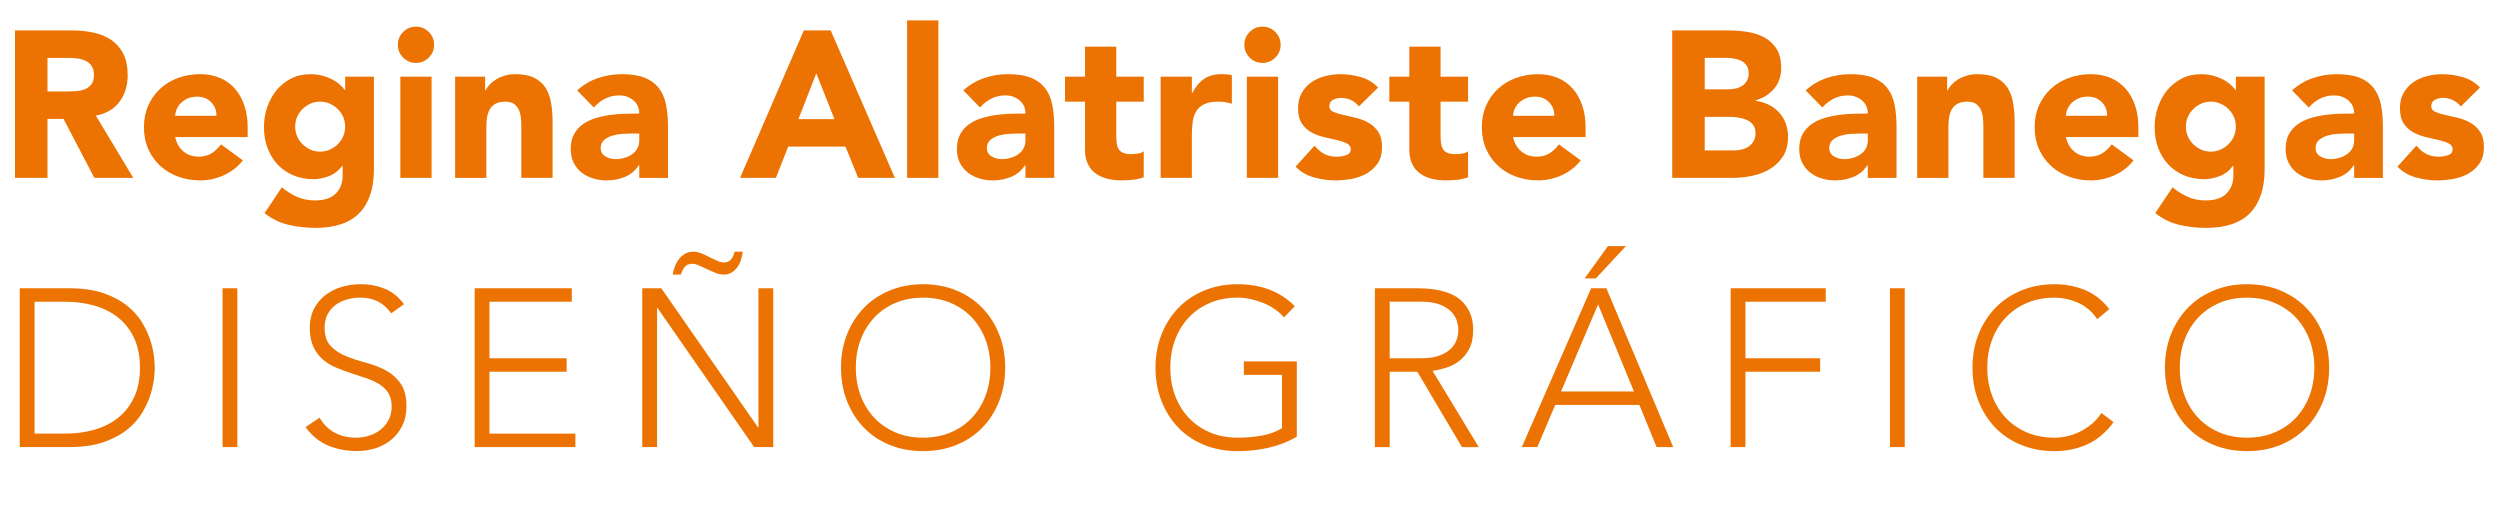
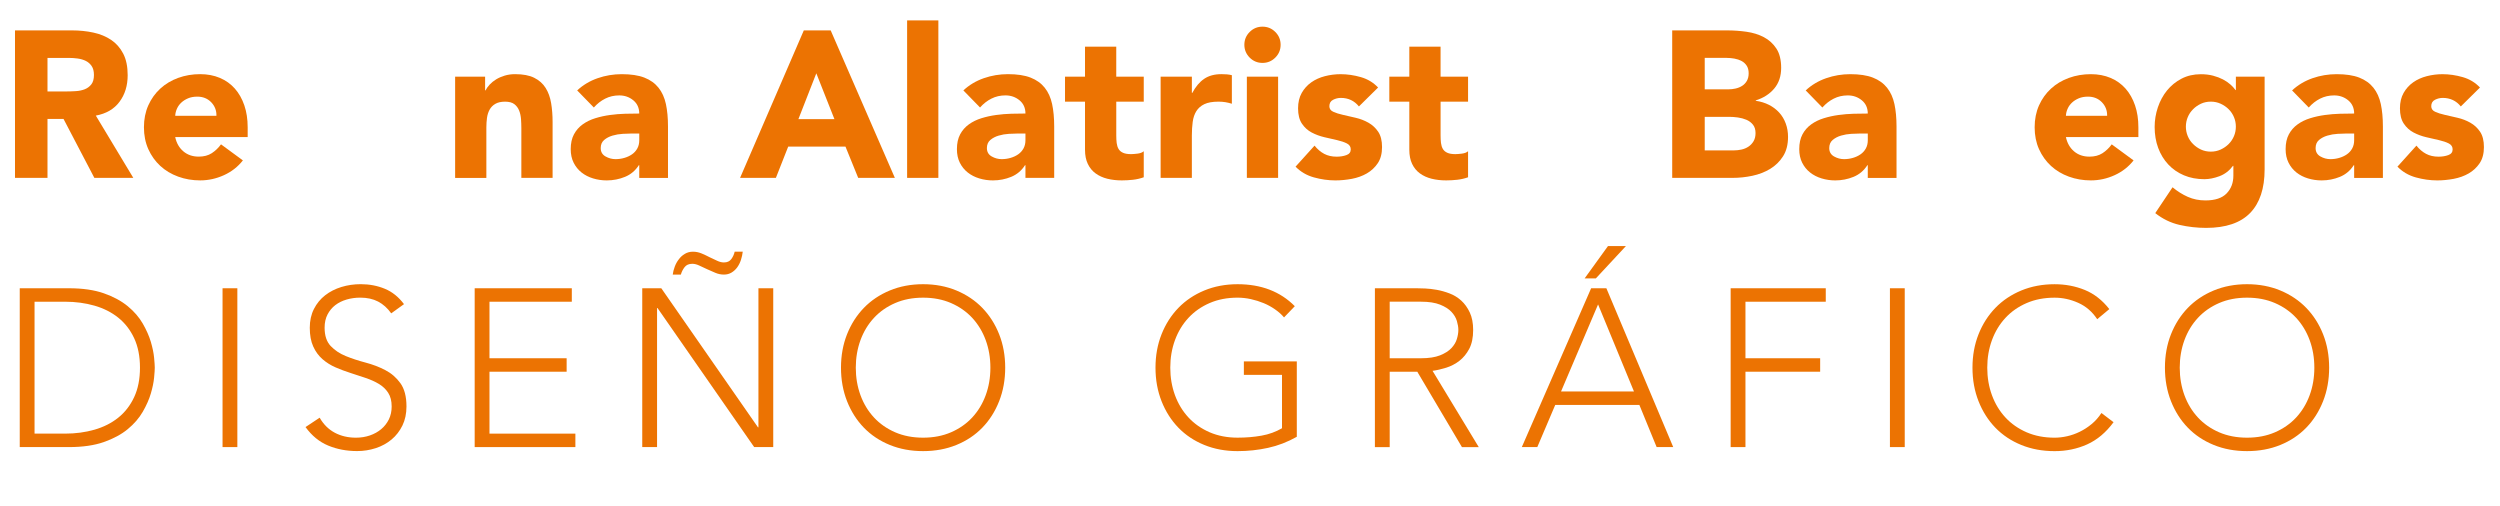
<svg xmlns="http://www.w3.org/2000/svg" version="1.1" x="0px" y="0px" width="156.022px" height="31.609px" viewBox="0 0 156.022 31.609" enable-background="new 0 0 156.022 31.609" xml:space="preserve">
  <defs>
</defs>
  <g>
    <rect x="0" y="1.274" fill="none" width="156.021" height="30.334" />
    <path fill="#EC7302" d="M0.936,1.897h3.562c0.468,0,0.912,0.046,1.332,0.137c0.421,0.091,0.789,0.243,1.105,0.455   c0.316,0.213,0.567,0.498,0.754,0.857c0.187,0.36,0.279,0.809,0.279,1.346c0,0.65-0.169,1.203-0.507,1.657   C7.124,6.805,6.63,7.094,5.98,7.215l2.34,3.887H5.889L3.965,7.423H2.964v3.679H0.936V1.897z M2.964,5.707H4.16   c0.182,0,0.375-0.007,0.578-0.02C4.942,5.674,5.126,5.635,5.291,5.57C5.455,5.505,5.592,5.403,5.7,5.265S5.863,4.931,5.863,4.68   c0-0.234-0.048-0.42-0.144-0.56C5.625,3.981,5.503,3.876,5.356,3.802C5.209,3.729,5.039,3.679,4.849,3.652S4.472,3.614,4.29,3.614   H2.964V5.707z" />
    <path fill="#EC7302" d="M15.158,10.01c-0.312,0.398-0.706,0.706-1.183,0.923c-0.478,0.217-0.971,0.325-1.482,0.325   c-0.485,0-0.942-0.078-1.371-0.234c-0.43-0.156-0.802-0.379-1.118-0.669c-0.316-0.291-0.565-0.64-0.748-1.047   C9.074,8.9,8.983,8.445,8.983,7.942c0-0.502,0.091-0.957,0.272-1.365c0.183-0.407,0.432-0.756,0.748-1.046s0.688-0.514,1.118-0.67   c0.429-0.156,0.886-0.233,1.371-0.233c0.45,0,0.86,0.077,1.229,0.233s0.681,0.38,0.937,0.67c0.255,0.29,0.452,0.639,0.591,1.046   c0.139,0.408,0.208,0.863,0.208,1.365v0.611h-4.523c0.078,0.373,0.247,0.669,0.507,0.891c0.26,0.221,0.58,0.331,0.962,0.331   c0.32,0,0.592-0.071,0.812-0.214c0.221-0.144,0.414-0.327,0.578-0.553L15.158,10.01z M13.507,7.228   c0.009-0.329-0.1-0.611-0.324-0.845c-0.226-0.234-0.516-0.352-0.871-0.352c-0.217,0-0.408,0.035-0.572,0.104   c-0.165,0.069-0.306,0.158-0.423,0.267c-0.116,0.108-0.208,0.233-0.272,0.377c-0.065,0.143-0.103,0.292-0.11,0.448H13.507z" />
-     <path fill="#EC7302" d="M23.335,10.568c0,1.196-0.302,2.104-0.904,2.724c-0.602,0.619-1.519,0.93-2.749,0.93   c-0.563,0-1.118-0.063-1.664-0.188c-0.546-0.126-1.049-0.371-1.508-0.734l1.079-1.612c0.303,0.251,0.621,0.45,0.955,0.598   s0.7,0.222,1.099,0.222c0.598,0,1.038-0.146,1.319-0.436c0.282-0.291,0.423-0.661,0.423-1.111v-0.611h-0.026   c-0.226,0.304-0.505,0.518-0.838,0.644c-0.334,0.125-0.648,0.188-0.943,0.188c-0.468,0-0.893-0.08-1.273-0.24   c-0.382-0.161-0.709-0.386-0.981-0.677c-0.273-0.29-0.483-0.635-0.631-1.033s-0.221-0.836-0.221-1.312   c0-0.416,0.067-0.823,0.201-1.223c0.135-0.398,0.325-0.749,0.572-1.053s0.548-0.548,0.903-0.734s0.759-0.279,1.209-0.279   c0.277,0,0.531,0.03,0.761,0.091s0.436,0.139,0.617,0.233c0.183,0.096,0.338,0.202,0.468,0.319   c0.131,0.116,0.234,0.231,0.312,0.344h0.026V4.783h1.794V10.568z M18.421,7.903c0,0.208,0.039,0.405,0.117,0.592   c0.077,0.187,0.188,0.351,0.331,0.494c0.143,0.143,0.308,0.258,0.494,0.345c0.187,0.086,0.392,0.13,0.617,0.13   c0.217,0,0.421-0.044,0.611-0.13c0.19-0.087,0.357-0.202,0.5-0.345c0.144-0.144,0.254-0.308,0.332-0.494s0.117-0.384,0.117-0.592   s-0.039-0.405-0.117-0.591c-0.078-0.187-0.188-0.352-0.332-0.494c-0.143-0.144-0.31-0.258-0.5-0.345s-0.395-0.13-0.611-0.13   c-0.226,0-0.431,0.043-0.617,0.13s-0.352,0.201-0.494,0.345c-0.143,0.143-0.254,0.308-0.331,0.494   C18.46,7.498,18.421,7.695,18.421,7.903z" />
-     <path fill="#EC7302" d="M24.829,2.795c0-0.312,0.111-0.579,0.332-0.8s0.487-0.331,0.8-0.331c0.312,0,0.578,0.11,0.799,0.331   c0.222,0.221,0.332,0.487,0.332,0.8c0,0.312-0.11,0.578-0.332,0.8c-0.221,0.221-0.487,0.331-0.799,0.331   c-0.312,0-0.579-0.11-0.8-0.331C24.94,3.373,24.829,3.106,24.829,2.795z M24.985,4.783h1.95v6.318h-1.95V4.783z" />
    <path fill="#EC7302" d="M28.404,4.783h1.871v0.858h0.026c0.061-0.121,0.147-0.242,0.26-0.364c0.113-0.121,0.247-0.229,0.403-0.325   c0.156-0.095,0.334-0.173,0.533-0.233s0.416-0.091,0.649-0.091c0.494,0,0.893,0.075,1.196,0.228c0.304,0.151,0.54,0.361,0.709,0.63   s0.283,0.585,0.344,0.949s0.092,0.759,0.092,1.183v3.484h-1.95V8.008c0-0.183-0.007-0.371-0.02-0.565   c-0.014-0.195-0.052-0.375-0.117-0.54c-0.065-0.164-0.165-0.299-0.299-0.402c-0.135-0.104-0.327-0.156-0.579-0.156   c-0.251,0-0.455,0.045-0.61,0.137c-0.156,0.091-0.275,0.212-0.357,0.363c-0.083,0.152-0.137,0.323-0.163,0.514   c-0.025,0.19-0.039,0.391-0.039,0.598v3.146h-1.949V4.783z" />
    <path fill="#EC7302" d="M39.896,10.309H39.87c-0.217,0.338-0.505,0.581-0.864,0.728c-0.36,0.147-0.739,0.222-1.138,0.222   c-0.295,0-0.578-0.041-0.852-0.124c-0.272-0.082-0.514-0.205-0.722-0.37s-0.372-0.368-0.494-0.611   c-0.121-0.242-0.182-0.524-0.182-0.845c0-0.364,0.067-0.672,0.201-0.923c0.135-0.252,0.316-0.459,0.546-0.624   c0.23-0.165,0.492-0.293,0.787-0.384c0.294-0.091,0.6-0.158,0.916-0.201c0.316-0.044,0.633-0.069,0.949-0.078   s0.609-0.013,0.878-0.013c0-0.347-0.124-0.622-0.371-0.826c-0.247-0.203-0.539-0.306-0.877-0.306c-0.321,0-0.613,0.067-0.878,0.202   c-0.265,0.134-0.5,0.318-0.708,0.553l-1.04-1.066c0.363-0.338,0.788-0.592,1.273-0.761s0.988-0.253,1.508-0.253   c0.572,0,1.043,0.071,1.411,0.214c0.368,0.144,0.663,0.354,0.884,0.631s0.375,0.617,0.462,1.021c0.086,0.403,0.13,0.869,0.13,1.397   v3.211h-1.794V10.309z M39.415,8.333c-0.147,0-0.331,0.006-0.553,0.02c-0.221,0.013-0.433,0.05-0.637,0.11s-0.377,0.151-0.52,0.272   c-0.144,0.122-0.215,0.291-0.215,0.507c0,0.234,0.1,0.408,0.299,0.521s0.407,0.169,0.624,0.169c0.19,0,0.375-0.026,0.553-0.078   s0.336-0.125,0.475-0.221s0.249-0.217,0.331-0.364s0.124-0.32,0.124-0.52V8.333H39.415z" />
    <path fill="#EC7302" d="M50.165,1.897h1.677l4.005,9.204h-2.288l-0.793-1.95H49.19l-0.768,1.95h-2.235L50.165,1.897z M50.945,4.575   l-1.118,2.86h2.249L50.945,4.575z" />
    <path fill="#EC7302" d="M56.612,1.273h1.95v9.828h-1.95V1.273z" />
    <path fill="#EC7302" d="M63.997,10.309h-0.026c-0.217,0.338-0.505,0.581-0.864,0.728c-0.36,0.147-0.739,0.222-1.138,0.222   c-0.295,0-0.578-0.041-0.852-0.124c-0.272-0.082-0.514-0.205-0.722-0.37s-0.372-0.368-0.494-0.611   C59.78,9.91,59.72,9.628,59.72,9.308c0-0.364,0.067-0.672,0.201-0.923c0.135-0.252,0.316-0.459,0.546-0.624   c0.23-0.165,0.492-0.293,0.787-0.384c0.294-0.091,0.6-0.158,0.916-0.201c0.316-0.044,0.633-0.069,0.949-0.078   s0.609-0.013,0.878-0.013c0-0.347-0.124-0.622-0.371-0.826c-0.247-0.203-0.539-0.306-0.877-0.306c-0.321,0-0.613,0.067-0.878,0.202   c-0.265,0.134-0.5,0.318-0.708,0.553l-1.04-1.066c0.363-0.338,0.788-0.592,1.273-0.761s0.988-0.253,1.508-0.253   c0.572,0,1.043,0.071,1.411,0.214c0.368,0.144,0.663,0.354,0.884,0.631s0.375,0.617,0.462,1.021c0.086,0.403,0.13,0.869,0.13,1.397   v3.211h-1.794V10.309z M63.516,8.333c-0.147,0-0.331,0.006-0.553,0.02c-0.221,0.013-0.433,0.05-0.637,0.11s-0.377,0.151-0.52,0.272   c-0.144,0.122-0.215,0.291-0.215,0.507c0,0.234,0.1,0.408,0.299,0.521s0.407,0.169,0.624,0.169c0.19,0,0.375-0.026,0.553-0.078   s0.336-0.125,0.475-0.221s0.249-0.217,0.331-0.364s0.124-0.32,0.124-0.52V8.333H63.516z" />
    <path fill="#EC7302" d="M71.381,6.344h-1.716v2.105c0,0.174,0.008,0.332,0.025,0.475c0.018,0.144,0.057,0.267,0.117,0.371   c0.061,0.104,0.154,0.184,0.279,0.24c0.126,0.057,0.293,0.084,0.501,0.084c0.104,0,0.24-0.011,0.409-0.032s0.297-0.071,0.384-0.149   v1.625c-0.217,0.078-0.442,0.13-0.676,0.156c-0.234,0.025-0.464,0.039-0.689,0.039c-0.329,0-0.633-0.035-0.91-0.104   s-0.52-0.18-0.728-0.331s-0.371-0.349-0.487-0.592c-0.117-0.242-0.176-0.537-0.176-0.884V6.344h-1.248V4.783h1.248V2.912h1.95   v1.871h1.716V6.344z" />
    <path fill="#EC7302" d="M72.434,4.783h1.949v1.015h0.026c0.208-0.391,0.455-0.683,0.741-0.878s0.646-0.292,1.079-0.292   c0.112,0,0.225,0.004,0.338,0.013c0.112,0.009,0.216,0.026,0.312,0.052v1.781c-0.139-0.043-0.275-0.076-0.409-0.098   c-0.135-0.021-0.275-0.032-0.423-0.032c-0.372,0-0.667,0.052-0.884,0.156c-0.217,0.104-0.384,0.249-0.5,0.436   c-0.117,0.186-0.193,0.409-0.228,0.669c-0.035,0.26-0.053,0.546-0.053,0.858v2.639h-1.949V4.783z" />
    <path fill="#EC7302" d="M77.659,2.795c0-0.312,0.111-0.579,0.332-0.8s0.487-0.331,0.8-0.331c0.312,0,0.578,0.11,0.799,0.331   c0.222,0.221,0.332,0.487,0.332,0.8c0,0.312-0.11,0.578-0.332,0.8c-0.221,0.221-0.487,0.331-0.799,0.331   c-0.312,0-0.579-0.11-0.8-0.331C77.771,3.373,77.659,3.106,77.659,2.795z M77.815,4.783h1.95v6.318h-1.95V4.783z" />
    <path fill="#EC7302" d="M84.809,6.643c-0.286-0.355-0.663-0.533-1.131-0.533c-0.164,0-0.325,0.039-0.48,0.117   c-0.156,0.078-0.234,0.213-0.234,0.403c0,0.155,0.08,0.271,0.24,0.344c0.16,0.074,0.364,0.14,0.611,0.195   c0.247,0.057,0.512,0.117,0.793,0.182c0.281,0.065,0.546,0.167,0.793,0.306s0.45,0.327,0.611,0.565   c0.16,0.239,0.24,0.558,0.24,0.956c0,0.407-0.089,0.743-0.267,1.008c-0.178,0.264-0.405,0.477-0.683,0.637   s-0.589,0.272-0.936,0.338c-0.347,0.064-0.689,0.098-1.027,0.098c-0.442,0-0.889-0.063-1.339-0.188   c-0.451-0.126-0.832-0.349-1.145-0.67l1.184-1.312c0.182,0.226,0.384,0.396,0.604,0.513c0.221,0.117,0.479,0.176,0.773,0.176   c0.226,0,0.429-0.032,0.611-0.098c0.182-0.064,0.272-0.184,0.272-0.357c0-0.164-0.08-0.288-0.24-0.37s-0.364-0.151-0.611-0.208   s-0.512-0.117-0.793-0.182c-0.281-0.065-0.546-0.163-0.793-0.293s-0.45-0.314-0.61-0.553c-0.161-0.238-0.241-0.557-0.241-0.955   c0-0.373,0.076-0.693,0.228-0.962s0.352-0.49,0.599-0.663c0.246-0.174,0.53-0.301,0.851-0.384c0.321-0.082,0.646-0.123,0.976-0.123   c0.416,0,0.836,0.061,1.261,0.182s0.784,0.338,1.079,0.65L84.809,6.643z" />
    <path fill="#EC7302" d="M91.621,6.344h-1.716v2.105c0,0.174,0.008,0.332,0.025,0.475c0.018,0.144,0.057,0.267,0.117,0.371   c0.061,0.104,0.154,0.184,0.279,0.24c0.126,0.057,0.293,0.084,0.501,0.084c0.104,0,0.24-0.011,0.409-0.032s0.297-0.071,0.384-0.149   v1.625c-0.217,0.078-0.442,0.13-0.676,0.156c-0.234,0.025-0.464,0.039-0.689,0.039c-0.329,0-0.633-0.035-0.91-0.104   s-0.52-0.18-0.728-0.331s-0.371-0.349-0.487-0.592c-0.117-0.242-0.176-0.537-0.176-0.884V6.344h-1.248V4.783h1.248V2.912h1.95   v1.871h1.716V6.344z" />
-     <path fill="#EC7302" d="M98.653,10.01c-0.312,0.398-0.706,0.706-1.183,0.923c-0.478,0.217-0.971,0.325-1.482,0.325   c-0.485,0-0.942-0.078-1.371-0.234c-0.43-0.156-0.802-0.379-1.118-0.669c-0.316-0.291-0.565-0.64-0.748-1.047   c-0.182-0.407-0.272-0.862-0.272-1.365c0-0.502,0.091-0.957,0.272-1.365c0.183-0.407,0.432-0.756,0.748-1.046   s0.688-0.514,1.118-0.67c0.429-0.156,0.886-0.233,1.371-0.233c0.45,0,0.86,0.077,1.229,0.233s0.681,0.38,0.937,0.67   c0.255,0.29,0.452,0.639,0.591,1.046c0.139,0.408,0.208,0.863,0.208,1.365v0.611h-4.523c0.078,0.373,0.247,0.669,0.507,0.891   c0.26,0.221,0.58,0.331,0.962,0.331c0.32,0,0.592-0.071,0.812-0.214c0.221-0.144,0.414-0.327,0.578-0.553L98.653,10.01z    M97.002,7.228c0.009-0.329-0.1-0.611-0.324-0.845c-0.226-0.234-0.516-0.352-0.871-0.352c-0.217,0-0.408,0.035-0.572,0.104   c-0.165,0.069-0.306,0.158-0.423,0.267c-0.116,0.108-0.208,0.233-0.272,0.377c-0.065,0.143-0.103,0.292-0.11,0.448H97.002z" />
    <path fill="#EC7302" d="M104.36,1.897h3.433c0.398,0,0.8,0.028,1.202,0.085c0.403,0.057,0.765,0.169,1.086,0.338   c0.32,0.169,0.58,0.405,0.779,0.708c0.2,0.304,0.3,0.707,0.3,1.209c0,0.521-0.146,0.951-0.436,1.294   c-0.291,0.342-0.674,0.587-1.15,0.734v0.026c0.303,0.043,0.578,0.128,0.825,0.253c0.247,0.126,0.459,0.286,0.637,0.481   c0.178,0.194,0.314,0.422,0.41,0.683c0.095,0.26,0.143,0.537,0.143,0.832c0,0.485-0.104,0.89-0.312,1.215s-0.477,0.588-0.806,0.787   s-0.7,0.342-1.111,0.429c-0.412,0.087-0.821,0.13-1.229,0.13h-3.771V1.897z M106.389,5.576h1.469c0.156,0,0.311-0.017,0.462-0.052   c0.151-0.034,0.288-0.091,0.409-0.169s0.219-0.182,0.293-0.312c0.073-0.131,0.11-0.286,0.11-0.469c0-0.19-0.041-0.349-0.123-0.475   c-0.083-0.125-0.189-0.223-0.319-0.292s-0.277-0.119-0.441-0.149c-0.165-0.03-0.325-0.045-0.481-0.045h-1.378V5.576z    M106.389,9.386h1.82c0.156,0,0.313-0.018,0.475-0.052c0.16-0.035,0.306-0.096,0.436-0.183c0.13-0.086,0.235-0.199,0.318-0.338   c0.082-0.139,0.123-0.308,0.123-0.507c0-0.217-0.054-0.393-0.162-0.526c-0.108-0.135-0.245-0.236-0.409-0.306   c-0.165-0.069-0.343-0.117-0.533-0.143c-0.191-0.026-0.369-0.039-0.533-0.039h-1.534V9.386z" />
    <path fill="#EC7302" d="M116.567,10.309h-0.026c-0.217,0.338-0.505,0.581-0.864,0.728c-0.36,0.147-0.739,0.222-1.138,0.222   c-0.295,0-0.578-0.041-0.852-0.124c-0.272-0.082-0.514-0.205-0.722-0.37s-0.372-0.368-0.494-0.611   c-0.121-0.242-0.182-0.524-0.182-0.845c0-0.364,0.067-0.672,0.201-0.923c0.135-0.252,0.316-0.459,0.546-0.624   c0.23-0.165,0.492-0.293,0.787-0.384c0.294-0.091,0.6-0.158,0.916-0.201c0.316-0.044,0.633-0.069,0.949-0.078   s0.609-0.013,0.878-0.013c0-0.347-0.124-0.622-0.371-0.826c-0.247-0.203-0.539-0.306-0.877-0.306c-0.321,0-0.613,0.067-0.878,0.202   c-0.265,0.134-0.5,0.318-0.708,0.553l-1.04-1.066c0.363-0.338,0.788-0.592,1.273-0.761s0.988-0.253,1.508-0.253   c0.572,0,1.043,0.071,1.411,0.214c0.368,0.144,0.663,0.354,0.884,0.631s0.375,0.617,0.462,1.021c0.086,0.403,0.13,0.869,0.13,1.397   v3.211h-1.794V10.309z M116.086,8.333c-0.147,0-0.331,0.006-0.553,0.02c-0.221,0.013-0.433,0.05-0.637,0.11   s-0.377,0.151-0.52,0.272c-0.144,0.122-0.215,0.291-0.215,0.507c0,0.234,0.1,0.408,0.299,0.521s0.407,0.169,0.624,0.169   c0.19,0,0.375-0.026,0.553-0.078s0.336-0.125,0.475-0.221s0.249-0.217,0.331-0.364s0.124-0.32,0.124-0.52V8.333H116.086z" />
-     <path fill="#EC7302" d="M119.648,4.783h1.871v0.858h0.026c0.061-0.121,0.147-0.242,0.26-0.364c0.113-0.121,0.247-0.229,0.403-0.325   c0.156-0.095,0.334-0.173,0.533-0.233s0.416-0.091,0.649-0.091c0.494,0,0.893,0.075,1.196,0.228c0.304,0.151,0.54,0.361,0.709,0.63   s0.283,0.585,0.344,0.949s0.092,0.759,0.092,1.183v3.484h-1.95V8.008c0-0.183-0.007-0.371-0.02-0.565   c-0.014-0.195-0.052-0.375-0.117-0.54c-0.065-0.164-0.165-0.299-0.299-0.402c-0.135-0.104-0.327-0.156-0.579-0.156   c-0.251,0-0.455,0.045-0.61,0.137c-0.156,0.091-0.275,0.212-0.357,0.363c-0.083,0.152-0.137,0.323-0.163,0.514   c-0.025,0.19-0.039,0.391-0.039,0.598v3.146h-1.949V4.783z" />
    <path fill="#EC7302" d="M133.154,10.01c-0.312,0.398-0.706,0.706-1.183,0.923c-0.478,0.217-0.971,0.325-1.482,0.325   c-0.485,0-0.942-0.078-1.371-0.234c-0.43-0.156-0.802-0.379-1.118-0.669c-0.316-0.291-0.565-0.64-0.748-1.047   c-0.182-0.407-0.272-0.862-0.272-1.365c0-0.502,0.091-0.957,0.272-1.365c0.183-0.407,0.432-0.756,0.748-1.046   s0.688-0.514,1.118-0.67c0.429-0.156,0.886-0.233,1.371-0.233c0.45,0,0.86,0.077,1.229,0.233s0.681,0.38,0.937,0.67   c0.255,0.29,0.452,0.639,0.591,1.046c0.139,0.408,0.208,0.863,0.208,1.365v0.611h-4.523c0.078,0.373,0.247,0.669,0.507,0.891   c0.26,0.221,0.58,0.331,0.962,0.331c0.32,0,0.592-0.071,0.812-0.214c0.221-0.144,0.414-0.327,0.578-0.553L133.154,10.01z    M131.503,7.228c0.009-0.329-0.1-0.611-0.324-0.845c-0.226-0.234-0.516-0.352-0.871-0.352c-0.217,0-0.408,0.035-0.572,0.104   c-0.165,0.069-0.306,0.158-0.423,0.267c-0.116,0.108-0.208,0.233-0.272,0.377c-0.065,0.143-0.103,0.292-0.11,0.448H131.503z" />
    <path fill="#EC7302" d="M141.332,10.568c0,1.196-0.302,2.104-0.904,2.724c-0.602,0.619-1.519,0.93-2.749,0.93   c-0.563,0-1.118-0.063-1.664-0.188c-0.546-0.126-1.049-0.371-1.508-0.734l1.079-1.612c0.303,0.251,0.621,0.45,0.955,0.598   s0.7,0.222,1.099,0.222c0.598,0,1.038-0.146,1.319-0.436c0.282-0.291,0.423-0.661,0.423-1.111v-0.611h-0.026   c-0.226,0.304-0.505,0.518-0.838,0.644c-0.334,0.125-0.648,0.188-0.943,0.188c-0.468,0-0.893-0.08-1.273-0.24   c-0.382-0.161-0.709-0.386-0.981-0.677c-0.273-0.29-0.483-0.635-0.631-1.033s-0.221-0.836-0.221-1.312   c0-0.416,0.067-0.823,0.201-1.223c0.135-0.398,0.325-0.749,0.572-1.053s0.548-0.548,0.903-0.734s0.759-0.279,1.209-0.279   c0.277,0,0.531,0.03,0.761,0.091s0.436,0.139,0.617,0.233c0.183,0.096,0.338,0.202,0.468,0.319   c0.131,0.116,0.234,0.231,0.312,0.344h0.026V4.783h1.794V10.568z M136.418,7.903c0,0.208,0.039,0.405,0.117,0.592   c0.077,0.187,0.188,0.351,0.331,0.494c0.143,0.143,0.308,0.258,0.494,0.345c0.187,0.086,0.392,0.13,0.617,0.13   c0.217,0,0.421-0.044,0.611-0.13c0.19-0.087,0.357-0.202,0.5-0.345c0.144-0.144,0.254-0.308,0.332-0.494s0.117-0.384,0.117-0.592   s-0.039-0.405-0.117-0.591c-0.078-0.187-0.188-0.352-0.332-0.494c-0.143-0.144-0.31-0.258-0.5-0.345s-0.395-0.13-0.611-0.13   c-0.226,0-0.431,0.043-0.617,0.13s-0.352,0.201-0.494,0.345c-0.143,0.143-0.254,0.308-0.331,0.494   C136.457,7.498,136.418,7.695,136.418,7.903z" />
    <path fill="#EC7302" d="M146.921,10.309h-0.026c-0.217,0.338-0.505,0.581-0.864,0.728c-0.36,0.147-0.739,0.222-1.138,0.222   c-0.295,0-0.578-0.041-0.852-0.124c-0.272-0.082-0.514-0.205-0.722-0.37s-0.372-0.368-0.494-0.611   c-0.121-0.242-0.182-0.524-0.182-0.845c0-0.364,0.067-0.672,0.201-0.923c0.135-0.252,0.316-0.459,0.546-0.624   c0.23-0.165,0.492-0.293,0.787-0.384c0.294-0.091,0.6-0.158,0.916-0.201c0.316-0.044,0.633-0.069,0.949-0.078   s0.609-0.013,0.878-0.013c0-0.347-0.124-0.622-0.371-0.826c-0.247-0.203-0.539-0.306-0.877-0.306c-0.321,0-0.613,0.067-0.878,0.202   c-0.265,0.134-0.5,0.318-0.708,0.553l-1.04-1.066c0.363-0.338,0.788-0.592,1.273-0.761s0.988-0.253,1.508-0.253   c0.572,0,1.043,0.071,1.411,0.214c0.368,0.144,0.663,0.354,0.884,0.631s0.375,0.617,0.462,1.021c0.086,0.403,0.13,0.869,0.13,1.397   v3.211h-1.794V10.309z M146.439,8.333c-0.147,0-0.331,0.006-0.553,0.02c-0.221,0.013-0.433,0.05-0.637,0.11   s-0.377,0.151-0.52,0.272c-0.144,0.122-0.215,0.291-0.215,0.507c0,0.234,0.1,0.408,0.299,0.521s0.407,0.169,0.624,0.169   c0.19,0,0.375-0.026,0.553-0.078s0.336-0.125,0.475-0.221s0.249-0.217,0.331-0.364s0.124-0.32,0.124-0.52V8.333H146.439z" />
    <path fill="#EC7302" d="M153.576,6.643c-0.286-0.355-0.663-0.533-1.131-0.533c-0.164,0-0.325,0.039-0.48,0.117   c-0.156,0.078-0.234,0.213-0.234,0.403c0,0.155,0.08,0.271,0.24,0.344c0.16,0.074,0.364,0.14,0.611,0.195   c0.247,0.057,0.512,0.117,0.793,0.182c0.281,0.065,0.546,0.167,0.793,0.306s0.45,0.327,0.611,0.565   c0.16,0.239,0.24,0.558,0.24,0.956c0,0.407-0.089,0.743-0.267,1.008c-0.178,0.264-0.405,0.477-0.683,0.637   s-0.589,0.272-0.936,0.338c-0.347,0.064-0.689,0.098-1.027,0.098c-0.442,0-0.889-0.063-1.339-0.188   c-0.451-0.126-0.832-0.349-1.145-0.67l1.184-1.312c0.182,0.226,0.384,0.396,0.604,0.513c0.221,0.117,0.479,0.176,0.773,0.176   c0.226,0,0.429-0.032,0.611-0.098c0.182-0.064,0.272-0.184,0.272-0.357c0-0.164-0.08-0.288-0.24-0.37s-0.364-0.151-0.611-0.208   s-0.512-0.117-0.793-0.182c-0.281-0.065-0.546-0.163-0.793-0.293s-0.45-0.314-0.61-0.553c-0.161-0.238-0.241-0.557-0.241-0.955   c0-0.373,0.076-0.693,0.228-0.962s0.352-0.49,0.599-0.663c0.246-0.174,0.53-0.301,0.851-0.384c0.321-0.082,0.646-0.123,0.976-0.123   c0.416,0,0.836,0.061,1.261,0.182s0.784,0.338,1.079,0.65L153.576,6.643z" />
    <path fill="#EC7302" d="M1.232,17.99h3.065c0.858,0,1.587,0.105,2.185,0.315c0.597,0.21,1.094,0.479,1.49,0.805   c0.396,0.327,0.71,0.688,0.938,1.085s0.396,0.777,0.504,1.141c0.107,0.364,0.175,0.693,0.203,0.987s0.042,0.502,0.042,0.623   s-0.014,0.329-0.042,0.623s-0.096,0.623-0.203,0.987c-0.107,0.363-0.275,0.744-0.504,1.141s-0.542,0.759-0.938,1.085   c-0.396,0.327-0.894,0.595-1.49,0.805c-0.598,0.21-1.326,0.315-2.185,0.315H1.232V17.99z M2.156,27.062H4.06   c0.653,0,1.265-0.082,1.834-0.245s1.064-0.413,1.484-0.749s0.751-0.763,0.994-1.281c0.242-0.518,0.364-1.132,0.364-1.841   s-0.122-1.323-0.364-1.841c-0.243-0.519-0.574-0.945-0.994-1.281s-0.915-0.586-1.484-0.749S4.713,18.83,4.06,18.83H2.156V27.062z" />
    <path fill="#EC7302" d="M13.889,17.99h0.924v9.912h-0.924V17.99z" />
    <path fill="#EC7302" d="M19.949,26.068c0.242,0.42,0.558,0.732,0.945,0.938c0.387,0.206,0.828,0.309,1.322,0.309   c0.309,0,0.598-0.047,0.868-0.14c0.271-0.094,0.507-0.225,0.707-0.393c0.201-0.168,0.359-0.371,0.477-0.608   c0.116-0.238,0.175-0.507,0.175-0.806c0-0.345-0.072-0.63-0.217-0.854c-0.146-0.225-0.339-0.408-0.581-0.554   c-0.243-0.145-0.517-0.268-0.819-0.37c-0.304-0.104-0.616-0.206-0.938-0.309c-0.322-0.103-0.636-0.219-0.938-0.35   c-0.304-0.131-0.576-0.302-0.819-0.512c-0.242-0.21-0.437-0.474-0.581-0.791c-0.145-0.316-0.217-0.709-0.217-1.176   c0-0.438,0.086-0.828,0.259-1.169s0.406-0.625,0.7-0.854s0.633-0.401,1.016-0.519c0.382-0.116,0.783-0.175,1.203-0.175   c0.542,0,1.043,0.096,1.506,0.287c0.462,0.191,0.86,0.511,1.196,0.959l-0.798,0.574c-0.233-0.327-0.506-0.572-0.818-0.735   c-0.313-0.163-0.685-0.245-1.113-0.245c-0.299,0-0.584,0.04-0.854,0.119s-0.506,0.196-0.707,0.35   c-0.2,0.154-0.361,0.349-0.482,0.581c-0.122,0.233-0.183,0.509-0.183,0.826c0,0.495,0.126,0.875,0.378,1.142   c0.252,0.266,0.567,0.476,0.945,0.63c0.378,0.153,0.789,0.289,1.232,0.405c0.443,0.117,0.854,0.273,1.231,0.47   c0.378,0.195,0.693,0.469,0.945,0.818c0.252,0.351,0.378,0.833,0.378,1.449c0,0.448-0.084,0.845-0.252,1.19   c-0.168,0.345-0.395,0.637-0.679,0.875c-0.285,0.237-0.614,0.418-0.987,0.539s-0.761,0.182-1.162,0.182   c-0.653,0-1.255-0.114-1.806-0.343s-1.022-0.614-1.414-1.155L19.949,26.068z" />
    <path fill="#EC7302" d="M29.624,17.99h6.062v0.84h-5.138v3.528h4.815v0.84h-4.815v3.864h5.361v0.84h-6.285V17.99z" />
    <path fill="#EC7302" d="M40.082,17.99h1.189l6.034,8.68h0.028v-8.68h0.924v9.912h-1.19l-6.034-8.68h-0.027v8.68h-0.924V17.99z    M41.985,17.137c0.019-0.159,0.061-0.324,0.126-0.497s0.149-0.324,0.252-0.455c0.103-0.141,0.229-0.255,0.378-0.343   c0.149-0.089,0.317-0.134,0.505-0.134c0.187,0,0.368,0.038,0.546,0.112c0.177,0.075,0.345,0.154,0.504,0.238   c0.158,0.074,0.312,0.146,0.462,0.217s0.289,0.104,0.42,0.104c0.205,0,0.359-0.069,0.462-0.21c0.103-0.14,0.173-0.294,0.21-0.462   h0.504c-0.019,0.168-0.056,0.339-0.112,0.512c-0.056,0.173-0.133,0.326-0.23,0.462c-0.098,0.135-0.217,0.245-0.357,0.329   c-0.14,0.084-0.299,0.126-0.476,0.126c-0.187,0-0.366-0.037-0.539-0.112c-0.173-0.074-0.343-0.149-0.511-0.224   c-0.168-0.075-0.329-0.149-0.483-0.225c-0.154-0.074-0.301-0.112-0.44-0.112c-0.215,0-0.376,0.07-0.483,0.211   c-0.107,0.14-0.185,0.294-0.231,0.462H41.985z" />
    <path fill="#EC7302" d="M52.485,22.946c0-0.756,0.126-1.451,0.378-2.086s0.603-1.183,1.05-1.645   c0.448-0.463,0.987-0.824,1.617-1.086c0.63-0.261,1.323-0.392,2.079-0.392s1.449,0.131,2.079,0.392   c0.63,0.262,1.169,0.623,1.617,1.086c0.448,0.462,0.798,1.01,1.05,1.645s0.378,1.33,0.378,2.086s-0.126,1.454-0.378,2.093   c-0.252,0.64-0.602,1.19-1.05,1.652s-0.987,0.821-1.617,1.078s-1.323,0.385-2.079,0.385s-1.449-0.128-2.079-0.385   s-1.169-0.616-1.617-1.078c-0.447-0.462-0.798-1.013-1.05-1.652C52.611,24.4,52.485,23.702,52.485,22.946z M53.409,22.946   c0,0.616,0.099,1.19,0.294,1.722c0.196,0.532,0.477,0.994,0.841,1.387c0.363,0.392,0.805,0.699,1.322,0.924   c0.519,0.224,1.1,0.336,1.743,0.336c0.645,0,1.226-0.112,1.743-0.336c0.518-0.225,0.959-0.532,1.323-0.924   c0.363-0.393,0.644-0.854,0.84-1.387c0.196-0.531,0.294-1.105,0.294-1.722s-0.098-1.19-0.294-1.722   c-0.196-0.532-0.477-0.994-0.84-1.387c-0.364-0.392-0.806-0.699-1.323-0.924c-0.518-0.224-1.099-0.336-1.743-0.336   c-0.644,0-1.225,0.112-1.743,0.336c-0.518,0.225-0.959,0.532-1.322,0.924c-0.364,0.393-0.645,0.854-0.841,1.387   C53.508,21.756,53.409,22.33,53.409,22.946z" />
    <path fill="#EC7302" d="M80.933,27.259c-0.579,0.326-1.179,0.558-1.799,0.692c-0.621,0.136-1.253,0.203-1.897,0.203   c-0.756,0-1.449-0.128-2.079-0.385s-1.169-0.616-1.617-1.078c-0.447-0.462-0.798-1.013-1.05-1.652   c-0.252-0.639-0.378-1.337-0.378-2.093s0.126-1.451,0.378-2.086s0.603-1.183,1.05-1.645c0.448-0.463,0.987-0.824,1.617-1.086   c0.63-0.261,1.323-0.392,2.079-0.392c1.475,0,2.665,0.457,3.57,1.372l-0.672,0.7c-0.149-0.178-0.334-0.343-0.554-0.497   c-0.219-0.154-0.457-0.285-0.714-0.393c-0.257-0.106-0.524-0.19-0.805-0.252c-0.28-0.061-0.556-0.091-0.826-0.091   c-0.644,0-1.225,0.112-1.743,0.336c-0.518,0.225-0.959,0.532-1.322,0.924c-0.364,0.393-0.645,0.854-0.841,1.387   c-0.195,0.531-0.294,1.105-0.294,1.722s0.099,1.19,0.294,1.722c0.196,0.532,0.477,0.994,0.841,1.387   c0.363,0.392,0.805,0.699,1.322,0.924c0.519,0.224,1.1,0.336,1.743,0.336c0.532,0,1.031-0.042,1.498-0.126s0.892-0.238,1.274-0.462   v-3.332h-2.38v-0.84h3.304V27.259z" />
    <path fill="#EC7302" d="M85.805,17.99h2.604c0.131,0,0.308,0.005,0.532,0.014c0.224,0.01,0.467,0.038,0.728,0.084   c0.262,0.047,0.527,0.122,0.798,0.225c0.271,0.103,0.514,0.252,0.729,0.448c0.215,0.195,0.392,0.443,0.532,0.741   c0.14,0.299,0.21,0.663,0.21,1.093c0,0.476-0.082,0.867-0.245,1.176c-0.163,0.308-0.369,0.558-0.616,0.749   s-0.521,0.334-0.819,0.427c-0.299,0.094-0.583,0.159-0.854,0.196l2.884,4.76h-1.05l-2.786-4.704h-1.722v4.704h-0.924V17.99z    M86.729,22.358h1.96c0.485,0,0.88-0.061,1.183-0.182c0.304-0.122,0.539-0.271,0.707-0.448c0.168-0.178,0.282-0.369,0.343-0.574   s0.092-0.392,0.092-0.56s-0.031-0.354-0.092-0.561c-0.061-0.205-0.175-0.396-0.343-0.574c-0.168-0.177-0.403-0.326-0.707-0.447   c-0.303-0.121-0.697-0.183-1.183-0.183h-1.96V22.358z" />
    <path fill="#EC7302" d="M99.301,17.99h0.951l4.172,9.912h-1.035l-1.078-2.632h-5.25l-1.12,2.632h-0.966L99.301,17.99z    M99.734,18.998l-2.311,5.433h4.551L99.734,18.998z M100.351,15.358h1.12l-1.876,2.016h-0.7L100.351,15.358z" />
    <path fill="#EC7302" d="M108.008,17.99h5.936v0.84h-5.012v3.528h4.662v0.84h-4.662v4.704h-0.924V17.99z" />
    <path fill="#EC7302" d="M117.948,17.99h0.924v9.912h-0.924V17.99z" />
    <path fill="#EC7302" d="M131.905,26.349c-0.476,0.644-1.026,1.105-1.651,1.386c-0.626,0.28-1.302,0.42-2.03,0.42   c-0.756,0-1.449-0.128-2.079-0.385s-1.169-0.616-1.617-1.078c-0.447-0.462-0.798-1.013-1.05-1.652   c-0.252-0.639-0.378-1.337-0.378-2.093s0.126-1.451,0.378-2.086s0.603-1.183,1.05-1.645c0.448-0.463,0.987-0.824,1.617-1.086   c0.63-0.261,1.323-0.392,2.079-0.392c0.672,0,1.3,0.119,1.883,0.357c0.583,0.237,1.095,0.637,1.533,1.196l-0.756,0.63   c-0.308-0.466-0.702-0.807-1.183-1.021c-0.481-0.215-0.974-0.322-1.478-0.322c-0.644,0-1.225,0.112-1.743,0.336   c-0.518,0.225-0.959,0.532-1.322,0.924c-0.364,0.393-0.645,0.854-0.841,1.387c-0.195,0.531-0.294,1.105-0.294,1.722   s0.099,1.19,0.294,1.722c0.196,0.532,0.477,0.994,0.841,1.387c0.363,0.392,0.805,0.699,1.322,0.924   c0.519,0.224,1.1,0.336,1.743,0.336c0.252,0,0.514-0.03,0.784-0.091s0.534-0.154,0.791-0.28s0.502-0.284,0.735-0.476   c0.232-0.191,0.438-0.423,0.615-0.693L131.905,26.349z" />
    <path fill="#EC7302" d="M135.111,22.946c0-0.756,0.126-1.451,0.378-2.086s0.603-1.183,1.05-1.645   c0.448-0.463,0.987-0.824,1.617-1.086c0.63-0.261,1.323-0.392,2.079-0.392s1.449,0.131,2.079,0.392   c0.63,0.262,1.169,0.623,1.617,1.086c0.448,0.462,0.798,1.01,1.05,1.645s0.378,1.33,0.378,2.086s-0.126,1.454-0.378,2.093   c-0.252,0.64-0.602,1.19-1.05,1.652s-0.987,0.821-1.617,1.078s-1.323,0.385-2.079,0.385s-1.449-0.128-2.079-0.385   s-1.169-0.616-1.617-1.078c-0.447-0.462-0.798-1.013-1.05-1.652C135.237,24.4,135.111,23.702,135.111,22.946z M136.035,22.946   c0,0.616,0.099,1.19,0.294,1.722c0.196,0.532,0.477,0.994,0.841,1.387c0.363,0.392,0.805,0.699,1.322,0.924   c0.519,0.224,1.1,0.336,1.743,0.336c0.645,0,1.226-0.112,1.743-0.336c0.518-0.225,0.959-0.532,1.323-0.924   c0.363-0.393,0.644-0.854,0.84-1.387c0.196-0.531,0.294-1.105,0.294-1.722s-0.098-1.19-0.294-1.722   c-0.196-0.532-0.477-0.994-0.84-1.387c-0.364-0.392-0.806-0.699-1.323-0.924c-0.518-0.224-1.099-0.336-1.743-0.336   c-0.644,0-1.225,0.112-1.743,0.336c-0.518,0.225-0.959,0.532-1.322,0.924c-0.364,0.393-0.645,0.854-0.841,1.387   C136.134,21.756,136.035,22.33,136.035,22.946z" />
  </g>
</svg>